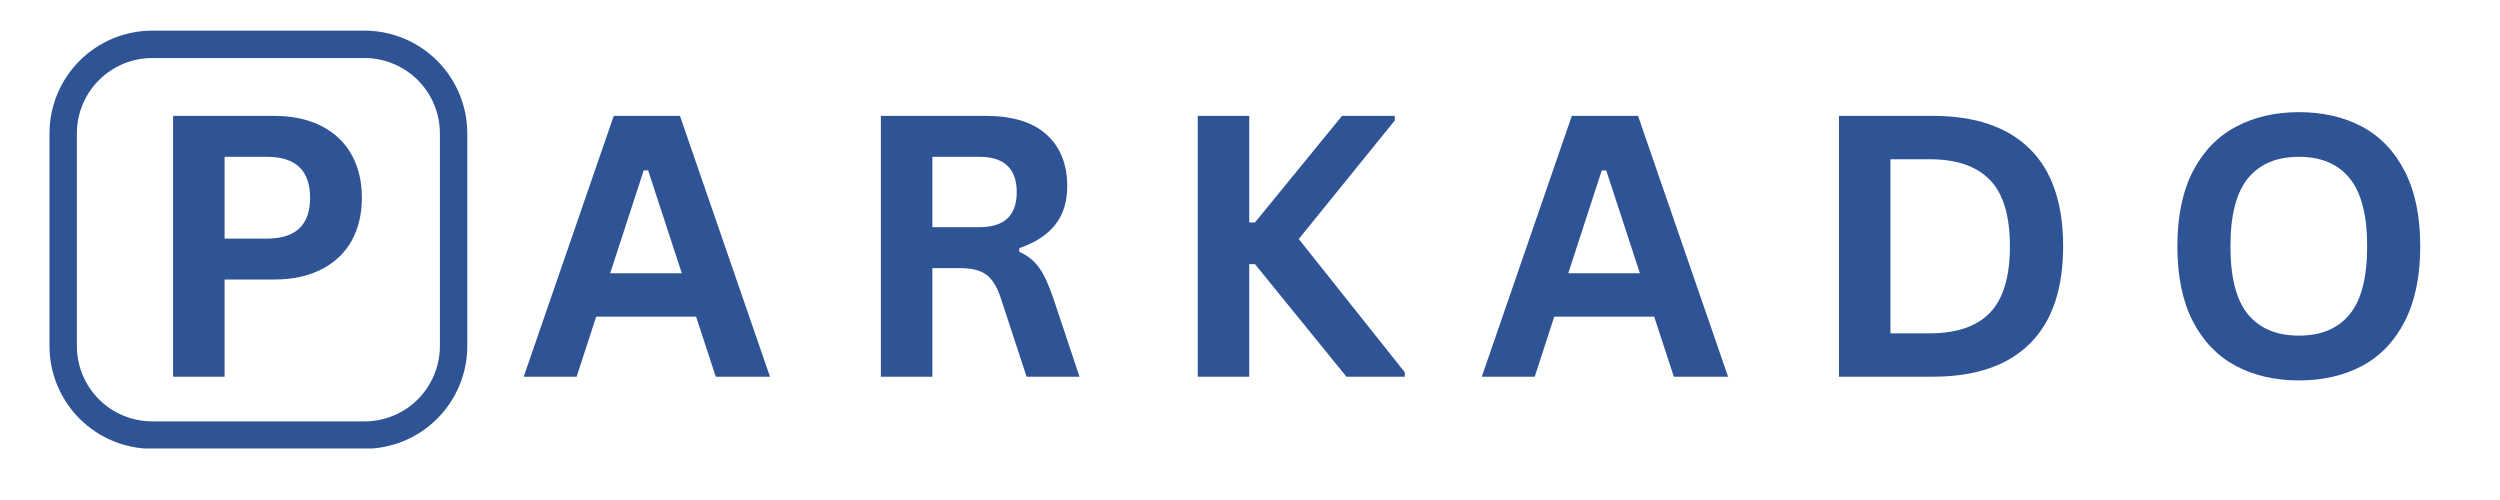
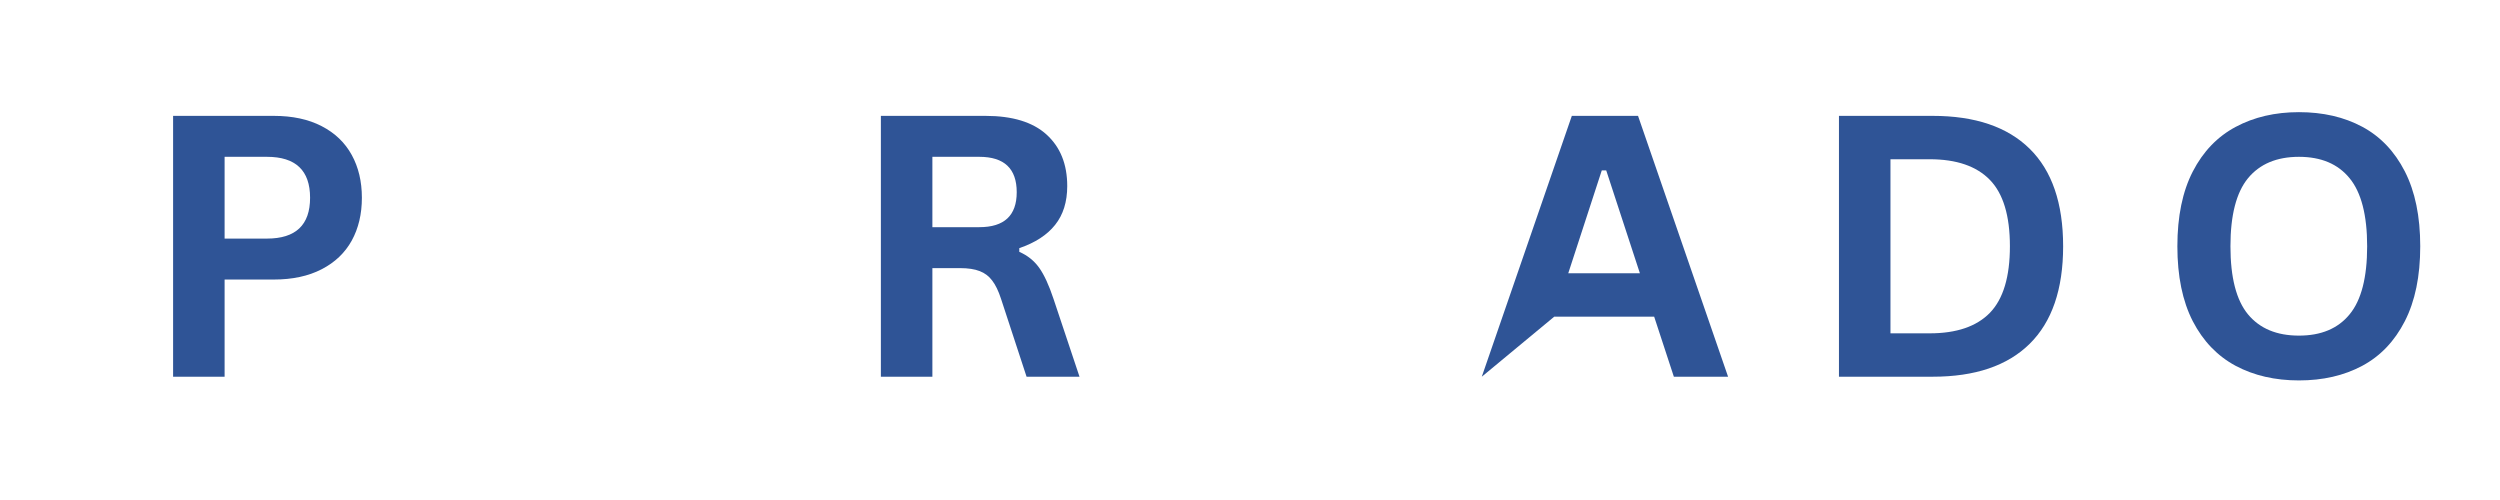
<svg xmlns="http://www.w3.org/2000/svg" version="1.0" preserveAspectRatio="xMidYMid meet" viewBox="44.679 161.25 273.75 54.75" zoomAndPan="magnify" style="max-height: 500px" width="273.75" height="54.75">
  <defs>
    <g />
    <clipPath id="593e6702df">
      <path clip-rule="nonzero" d="M 50.098 164.605 L 95.848 164.605 L 95.848 210.355 L 50.098 210.355 Z M 50.098 164.605" />
    </clipPath>
    <clipPath id="79d193f68e">
-       <path clip-rule="nonzero" d="M 61.348 164.605 L 84.598 164.605 C 87.582 164.605 90.441 165.793 92.551 167.902 C 94.66 170.012 95.848 172.871 95.848 175.855 L 95.848 199.141 C 95.848 202.125 94.66 204.988 92.551 207.098 C 90.441 209.207 87.582 210.391 84.598 210.391 L 61.348 210.391 C 58.363 210.391 55.504 209.207 53.395 207.098 C 51.285 204.988 50.098 202.125 50.098 199.141 L 50.098 175.855 C 50.098 172.871 51.285 170.012 53.395 167.902 C 55.504 165.793 58.363 164.605 61.348 164.605 Z M 61.348 164.605" />
-     </clipPath>
+       </clipPath>
  </defs>
  <rect fill-opacity="1" height="450" y="-37.5" fill="#ffffff" width="450" x="-37.5" />
  <rect fill-opacity="1" height="450" y="-37.5" fill="#ffffff" width="450" x="-37.5" />
  <g fill-opacity="1" fill="#2f5496">
    <g transform="translate(59.914, 202.5)">
      <g>
        <path d="M 14.75 -28.562 C 16.789 -28.562 18.535 -28.188 19.984 -27.438 C 21.441 -26.688 22.539 -25.633 23.281 -24.281 C 24.02 -22.938 24.391 -21.375 24.391 -19.594 C 24.391 -17.812 24.02 -16.25 23.281 -14.906 C 22.539 -13.562 21.441 -12.516 19.984 -11.766 C 18.535 -11.016 16.789 -10.641 14.75 -10.641 L 9.359 -10.641 L 9.359 0 L 3.719 0 L 3.719 -28.562 Z M 14 -15.125 C 17.145 -15.125 18.719 -16.613 18.719 -19.594 C 18.719 -22.582 17.145 -24.078 14 -24.078 L 9.359 -24.078 L 9.359 -15.125 Z M 14 -15.125" />
      </g>
    </g>
  </g>
  <g clip-path="url(#593e6702df)">
    <g clip-path="url(#79d193f68e)">
      <path stroke-miterlimit="4" stroke-opacity="1" stroke-width="8" stroke="#2f5496" d="M 14.999 -0.001 L 45.999 -0.001 C 49.978 -0.001 53.791 1.582 56.603 4.395 C 59.416 7.207 60.999 11.02 60.999 14.999 L 60.999 46.046 C 60.999 50.025 59.416 53.843 56.603 56.655 C 53.791 59.468 49.978 61.046 45.999 61.046 L 14.999 61.046 C 11.02 61.046 7.207 59.468 4.395 56.655 C 1.582 53.843 -0.001 50.025 -0.001 46.046 L -0.001 14.999 C -0.001 11.02 1.582 7.207 4.395 4.395 C 7.207 1.582 11.02 -0.001 14.999 -0.001 Z M 14.999 -0.001" stroke-linejoin="miter" fill="none" transform="matrix(0.75, 0, 0, 0.75, 50.098, 164.606)" stroke-linecap="butt" />
    </g>
  </g>
  <g fill-opacity="1" fill="#2f5496">
    <g transform="translate(101.587, 202.5)">
      <g>
-         <path d="M 27.406 0 L 21.469 0 L 19.312 -6.578 L 8.375 -6.578 L 6.234 0 L 0.438 0 L 10.297 -28.562 L 17.547 -28.562 Z M 13.578 -22.594 L 9.906 -11.328 L 17.75 -11.328 L 14.062 -22.594 Z M 13.578 -22.594" />
-       </g>
+         </g>
    </g>
  </g>
  <g fill-opacity="1" fill="#2f5496">
    <g transform="translate(137.416, 202.5)">
      <g>
        <path d="M 3.719 0 L 3.719 -28.562 L 15.172 -28.562 C 18.129 -28.562 20.359 -27.879 21.859 -26.516 C 23.367 -25.148 24.125 -23.27 24.125 -20.875 C 24.125 -19.145 23.68 -17.727 22.797 -16.625 C 21.922 -15.52 20.613 -14.672 18.875 -14.078 L 18.875 -13.672 C 19.77 -13.285 20.492 -12.707 21.047 -11.938 C 21.598 -11.164 22.125 -10.023 22.625 -8.516 L 25.469 0 L 19.672 0 L 16.875 -8.531 C 16.594 -9.395 16.27 -10.062 15.906 -10.531 C 15.551 -11.008 15.098 -11.352 14.547 -11.562 C 13.992 -11.781 13.273 -11.891 12.391 -11.891 L 9.359 -11.891 L 9.359 0 Z M 14.5 -16.375 C 17.227 -16.375 18.594 -17.648 18.594 -20.203 C 18.594 -22.785 17.227 -24.078 14.5 -24.078 L 9.359 -24.078 L 9.359 -16.375 Z M 14.5 -16.375" />
      </g>
    </g>
  </g>
  <g fill-opacity="1" fill="#2f5496">
    <g transform="translate(172.113, 202.5)">
      <g>
-         <path d="M 3.719 0 L 3.719 -28.562 L 9.359 -28.562 L 9.359 -16.891 L 9.984 -16.891 L 19.516 -28.562 L 25.297 -28.562 L 25.297 -28.062 L 14.781 -15.078 L 26.391 -0.484 L 26.391 0 L 20 0 L 9.984 -12.328 L 9.359 -12.328 L 9.359 0 Z M 3.719 0" />
-       </g>
+         </g>
    </g>
  </g>
  <g fill-opacity="1" fill="#2f5496">
    <g transform="translate(206.497, 202.5)">
      <g>
-         <path d="M 27.406 0 L 21.469 0 L 19.312 -6.578 L 8.375 -6.578 L 6.234 0 L 0.438 0 L 10.297 -28.562 L 17.547 -28.562 Z M 13.578 -22.594 L 9.906 -11.328 L 17.75 -11.328 L 14.062 -22.594 Z M 13.578 -22.594" />
+         <path d="M 27.406 0 L 21.469 0 L 19.312 -6.578 L 8.375 -6.578 L 0.438 0 L 10.297 -28.562 L 17.547 -28.562 Z M 13.578 -22.594 L 9.906 -11.328 L 17.75 -11.328 L 14.062 -22.594 Z M 13.578 -22.594" />
      </g>
    </g>
  </g>
  <g fill-opacity="1" fill="#2f5496">
    <g transform="translate(242.326, 202.5)">
      <g>
        <path d="M 13.984 -28.562 C 18.617 -28.562 22.156 -27.363 24.594 -24.969 C 27.039 -22.57 28.266 -19.008 28.266 -14.281 C 28.266 -9.562 27.039 -6 24.594 -3.594 C 22.156 -1.195 18.617 0 13.984 0 L 3.719 0 L 3.719 -28.562 Z M 13.656 -4.75 C 16.594 -4.75 18.789 -5.5 20.25 -7 C 21.707 -8.508 22.438 -10.938 22.438 -14.281 C 22.438 -17.625 21.707 -20.047 20.25 -21.547 C 18.789 -23.055 16.594 -23.812 13.656 -23.812 L 9.359 -23.812 L 9.359 -4.75 Z M 13.656 -4.75" />
      </g>
    </g>
  </g>
  <g fill-opacity="1" fill="#2f5496">
    <g transform="translate(280.851, 202.5)">
      <g>
        <path d="M 15.562 0.406 C 12.945 0.406 10.641 -0.125 8.641 -1.188 C 6.641 -2.258 5.07 -3.891 3.938 -6.078 C 2.812 -8.273 2.25 -11.008 2.25 -14.281 C 2.25 -17.551 2.812 -20.281 3.938 -22.469 C 5.07 -24.664 6.641 -26.297 8.641 -27.359 C 10.641 -28.43 12.945 -28.969 15.562 -28.969 C 18.188 -28.969 20.492 -28.438 22.484 -27.375 C 24.473 -26.312 26.031 -24.68 27.156 -22.484 C 28.281 -20.285 28.844 -17.551 28.844 -14.281 C 28.844 -11.008 28.281 -8.273 27.156 -6.078 C 26.031 -3.879 24.473 -2.25 22.484 -1.188 C 20.492 -0.125 18.188 0.406 15.562 0.406 Z M 15.562 -4.5 C 17.988 -4.5 19.836 -5.273 21.109 -6.828 C 22.391 -8.379 23.031 -10.863 23.031 -14.281 C 23.031 -17.688 22.391 -20.172 21.109 -21.734 C 19.836 -23.297 17.988 -24.078 15.562 -24.078 C 13.133 -24.078 11.273 -23.297 9.984 -21.734 C 8.703 -20.172 8.062 -17.688 8.062 -14.281 C 8.062 -10.863 8.703 -8.379 9.984 -6.828 C 11.273 -5.273 13.133 -4.5 15.562 -4.5 Z M 15.562 -4.5" />
      </g>
    </g>
  </g>
</svg>